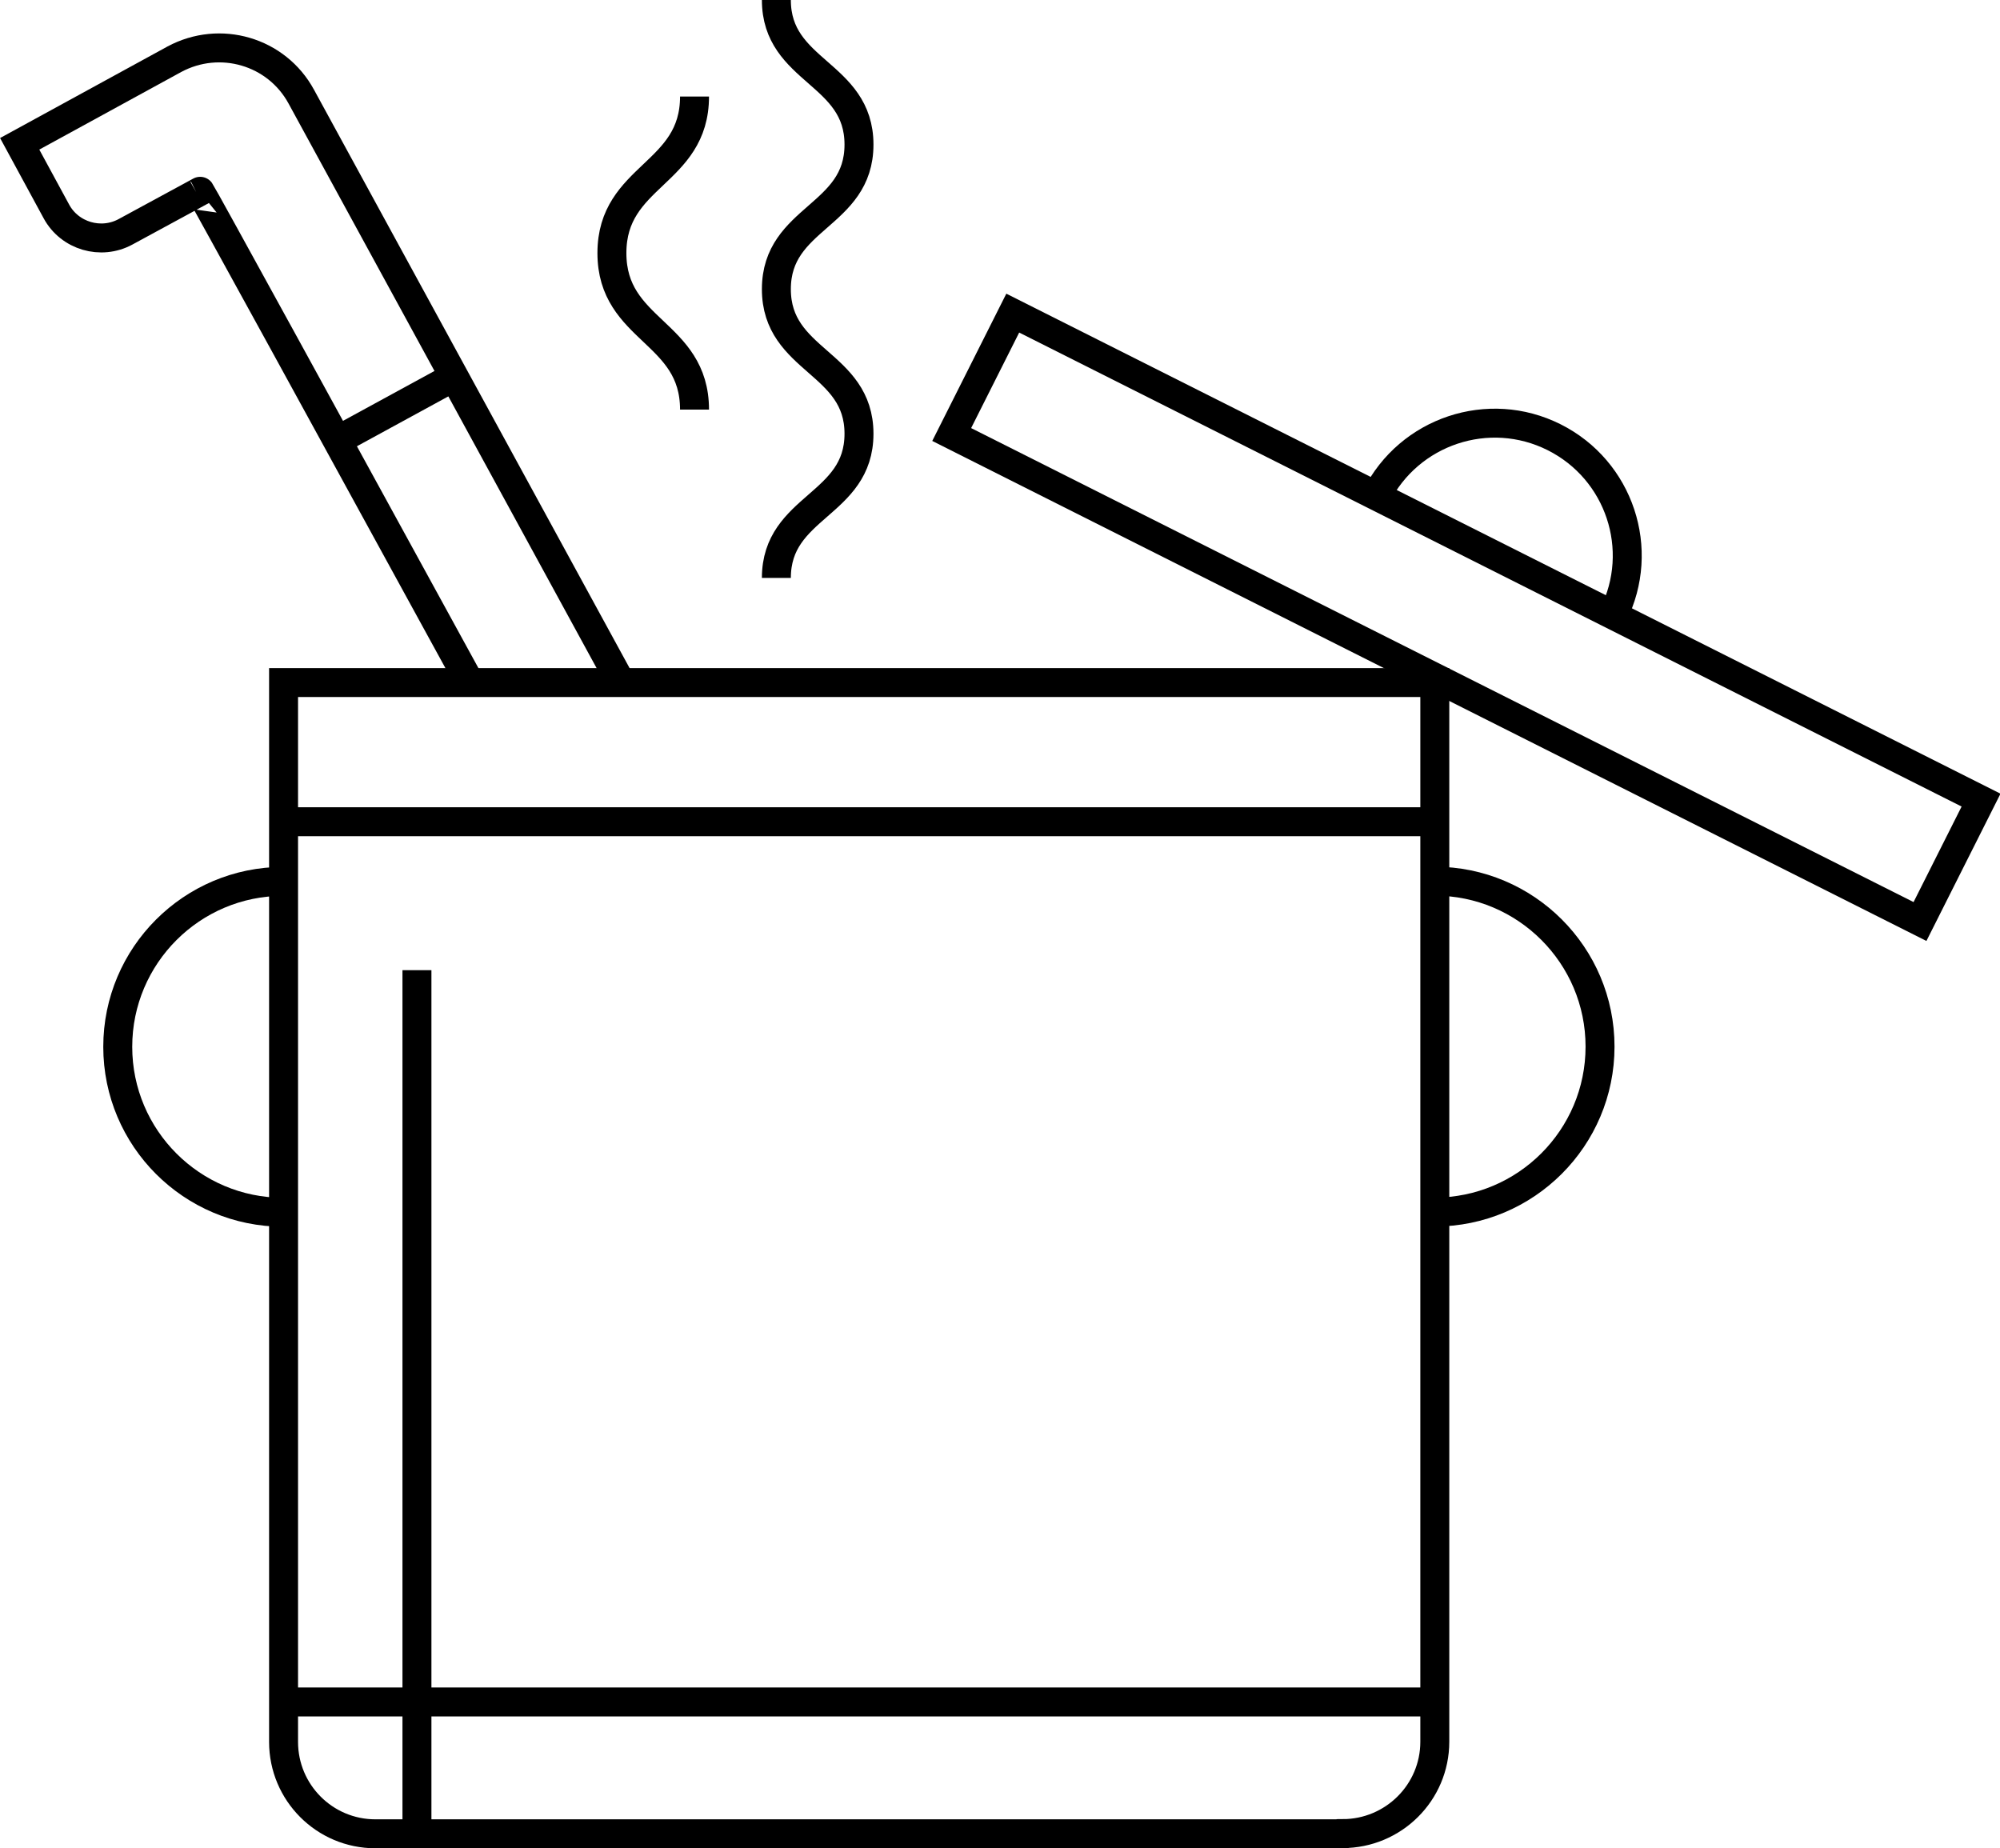
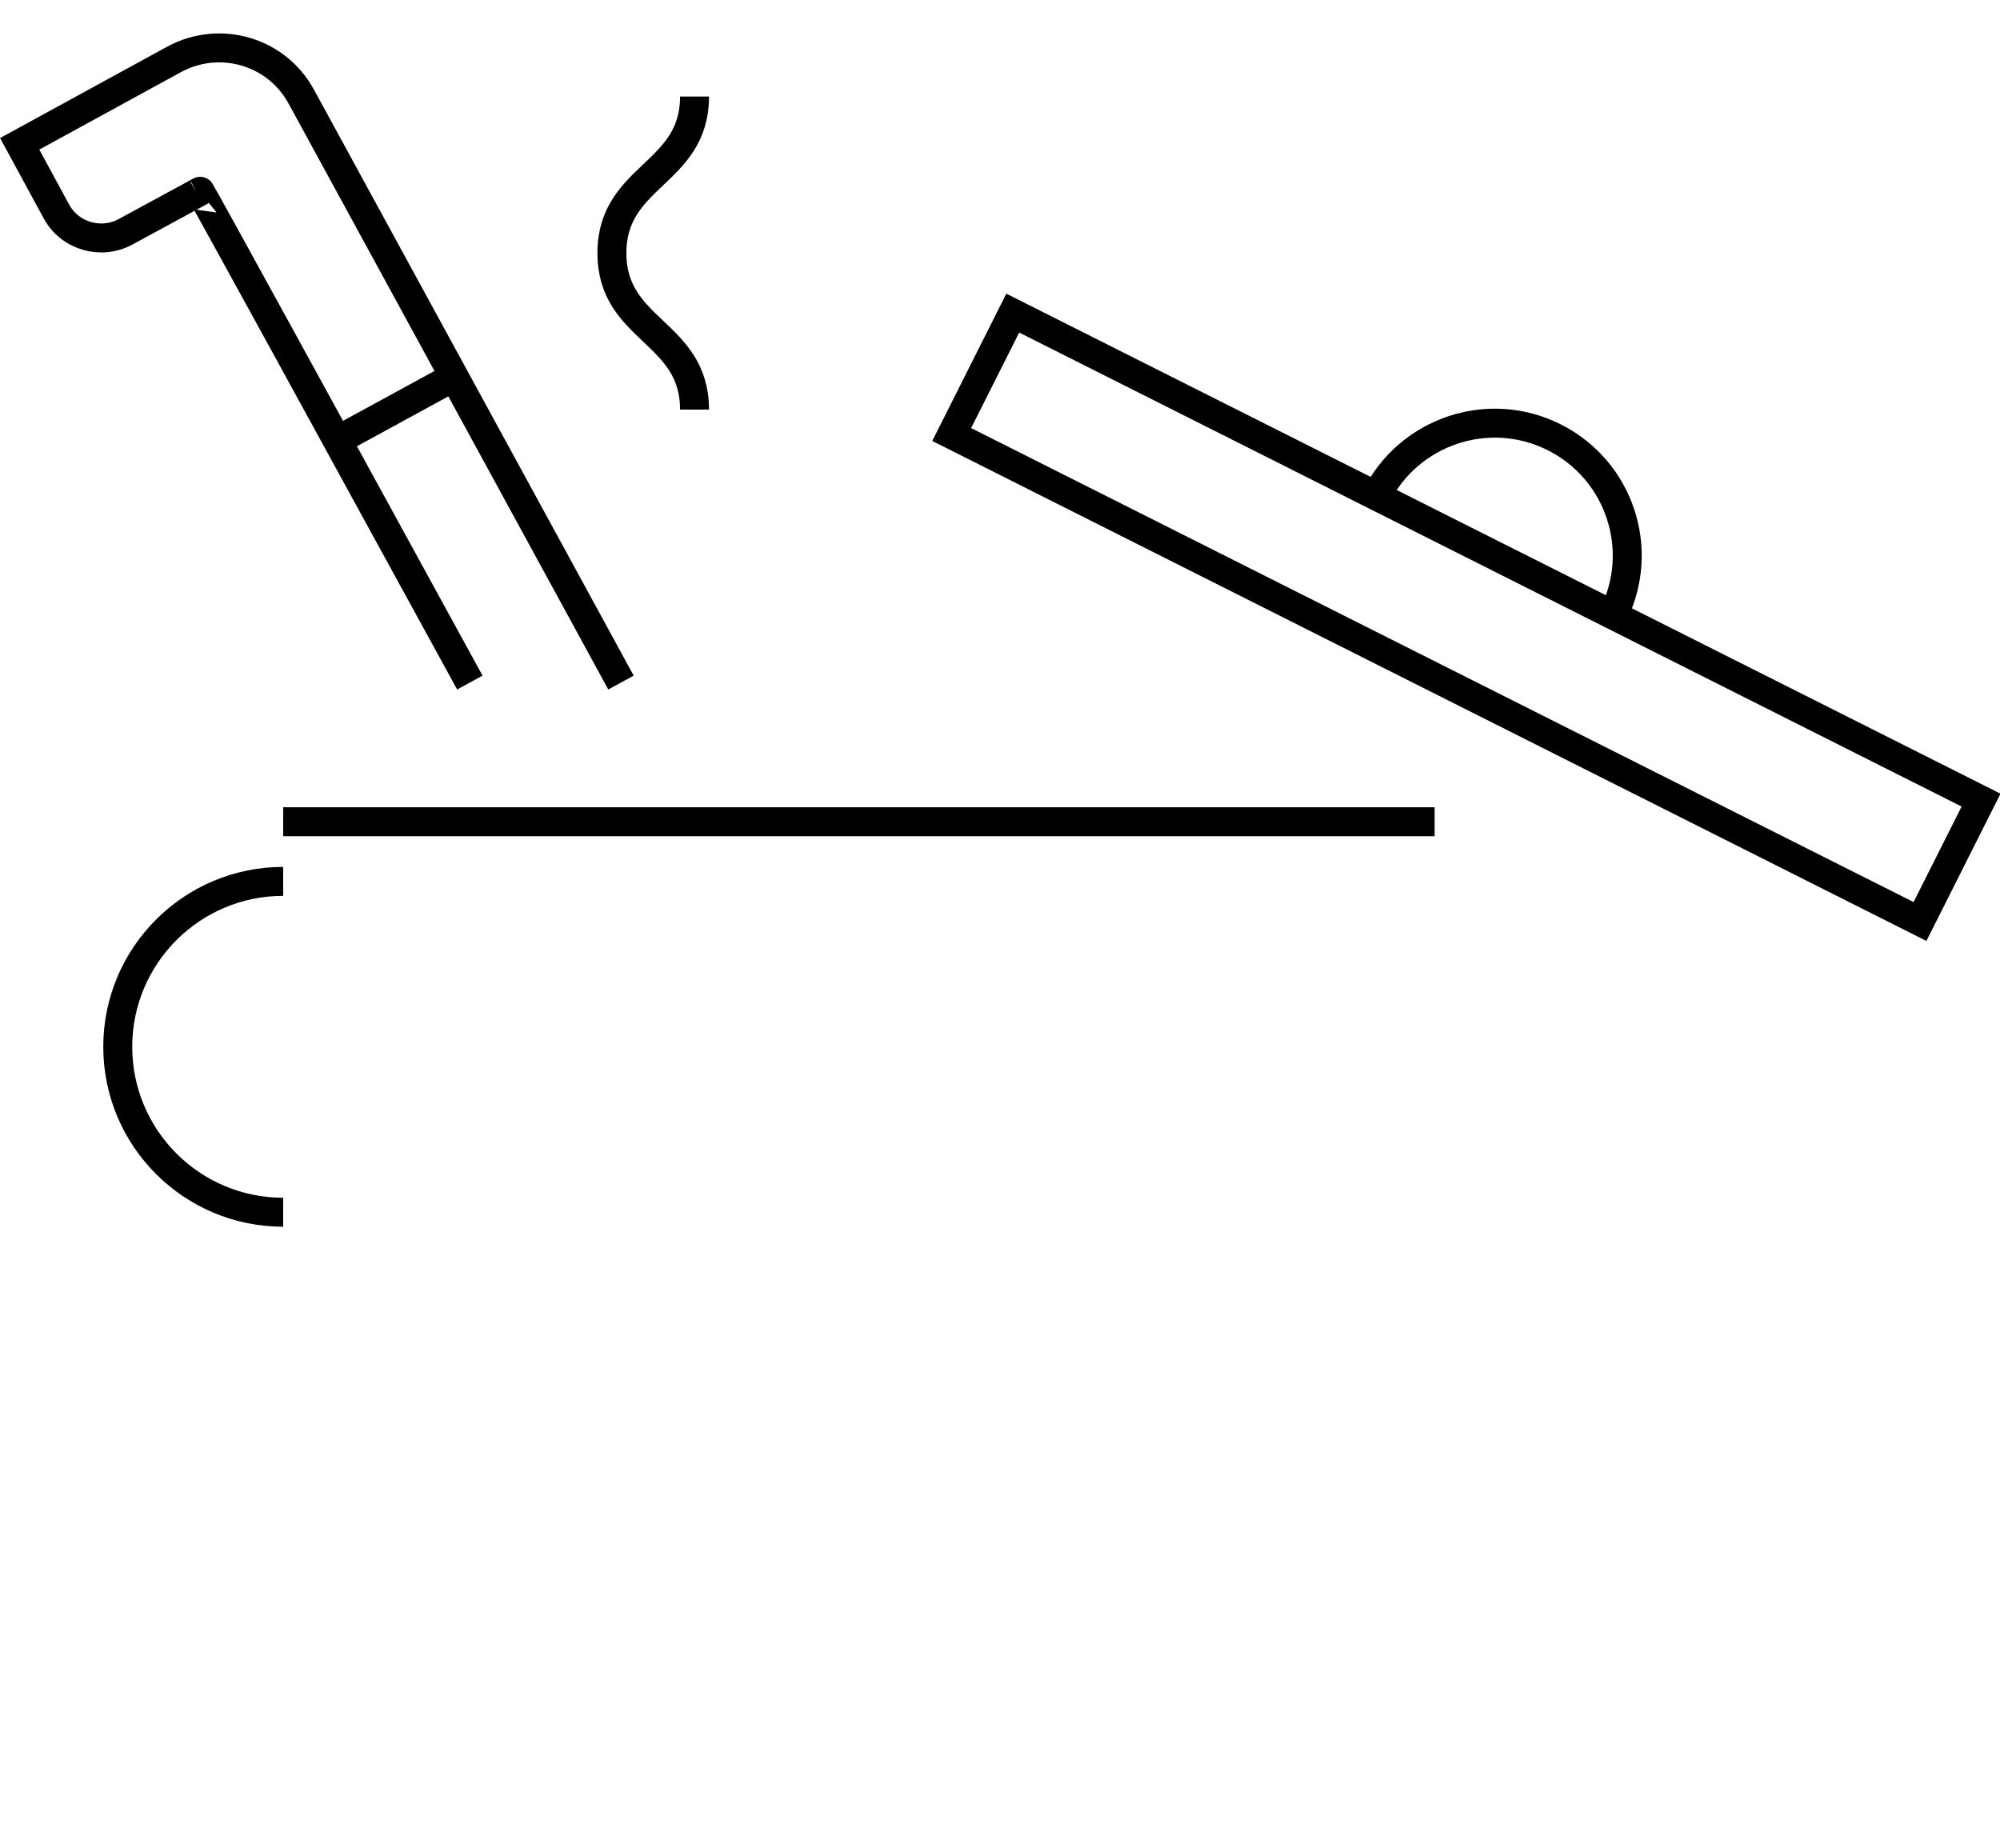
<svg xmlns="http://www.w3.org/2000/svg" id="Icons" version="1.1" viewBox="0 0 1036.1 957.5">
  <defs>
    <style>
      .st0 {
        stroke-miterlimit: 183.1;
        stroke-width: 15px;
      }

      .st0, .st1 {
        fill: none;
        stroke: #000;
      }

      .st1 {
        stroke-miterlimit: 183.1;
        stroke-width: 15px;
      }
    </style>
  </defs>
  <path class="st0" d="M359.8,212.2c0-40.6-42.8-40.6-42.8-81.1s42.8-40.6,42.8-81.1" />
-   <path class="st0" d="M402.2,299.4c0-37.4,42.8-37.4,42.8-74.7s-42.8-37.4-42.8-74.9,42.8-37.5,42.8-74.9S402.2,37.4,402.2,0" />
  <path class="st0" d="M321.7,353.6L156.1,50.1c-12.8-23.6-42.2-32.1-65.8-19.4L10.2,74.5l19,35c6.9,12.8,23.1,17.5,35.8,10.6l38.7-21c.2-.2,70.5,128,139.7,254.5" />
  <path class="st0" d="M235.2,195.2l-60.5,33" />
-   <path class="st0" d="M695.4,950H194.5c-26.4,0-47.6-21.4-47.6-47.6V353.6h596.4v548.7c0,26.3-21.4,47.6-47.8,47.6h0Z" />
  <path class="st0" d="M146.7,425.7h596.5" />
-   <path class="st0" d="M146.7,881.7h596.5" />
-   <path class="st0" d="M743.2,456.5c47.3,0,85.7,38.4,85.7,85.7s-38.4,85.7-85.7,85.7" />
  <rect class="st1" x="724.1" y="38.7" width="70.4" height="561.5" transform="translate(133.1 854.6) rotate(-63.3)" />
  <path class="st0" d="M713,257.1c17-33.8,58.2-47.6,92.1-30.6s47.6,58.2,30.6,92.1" />
  <path class="st0" d="M146.7,628c-47.3,0-85.7-38.4-85.7-85.7s38.4-85.7,85.7-85.7" />
-   <path class="st0" d="M216,502.6v447.4" />
</svg>